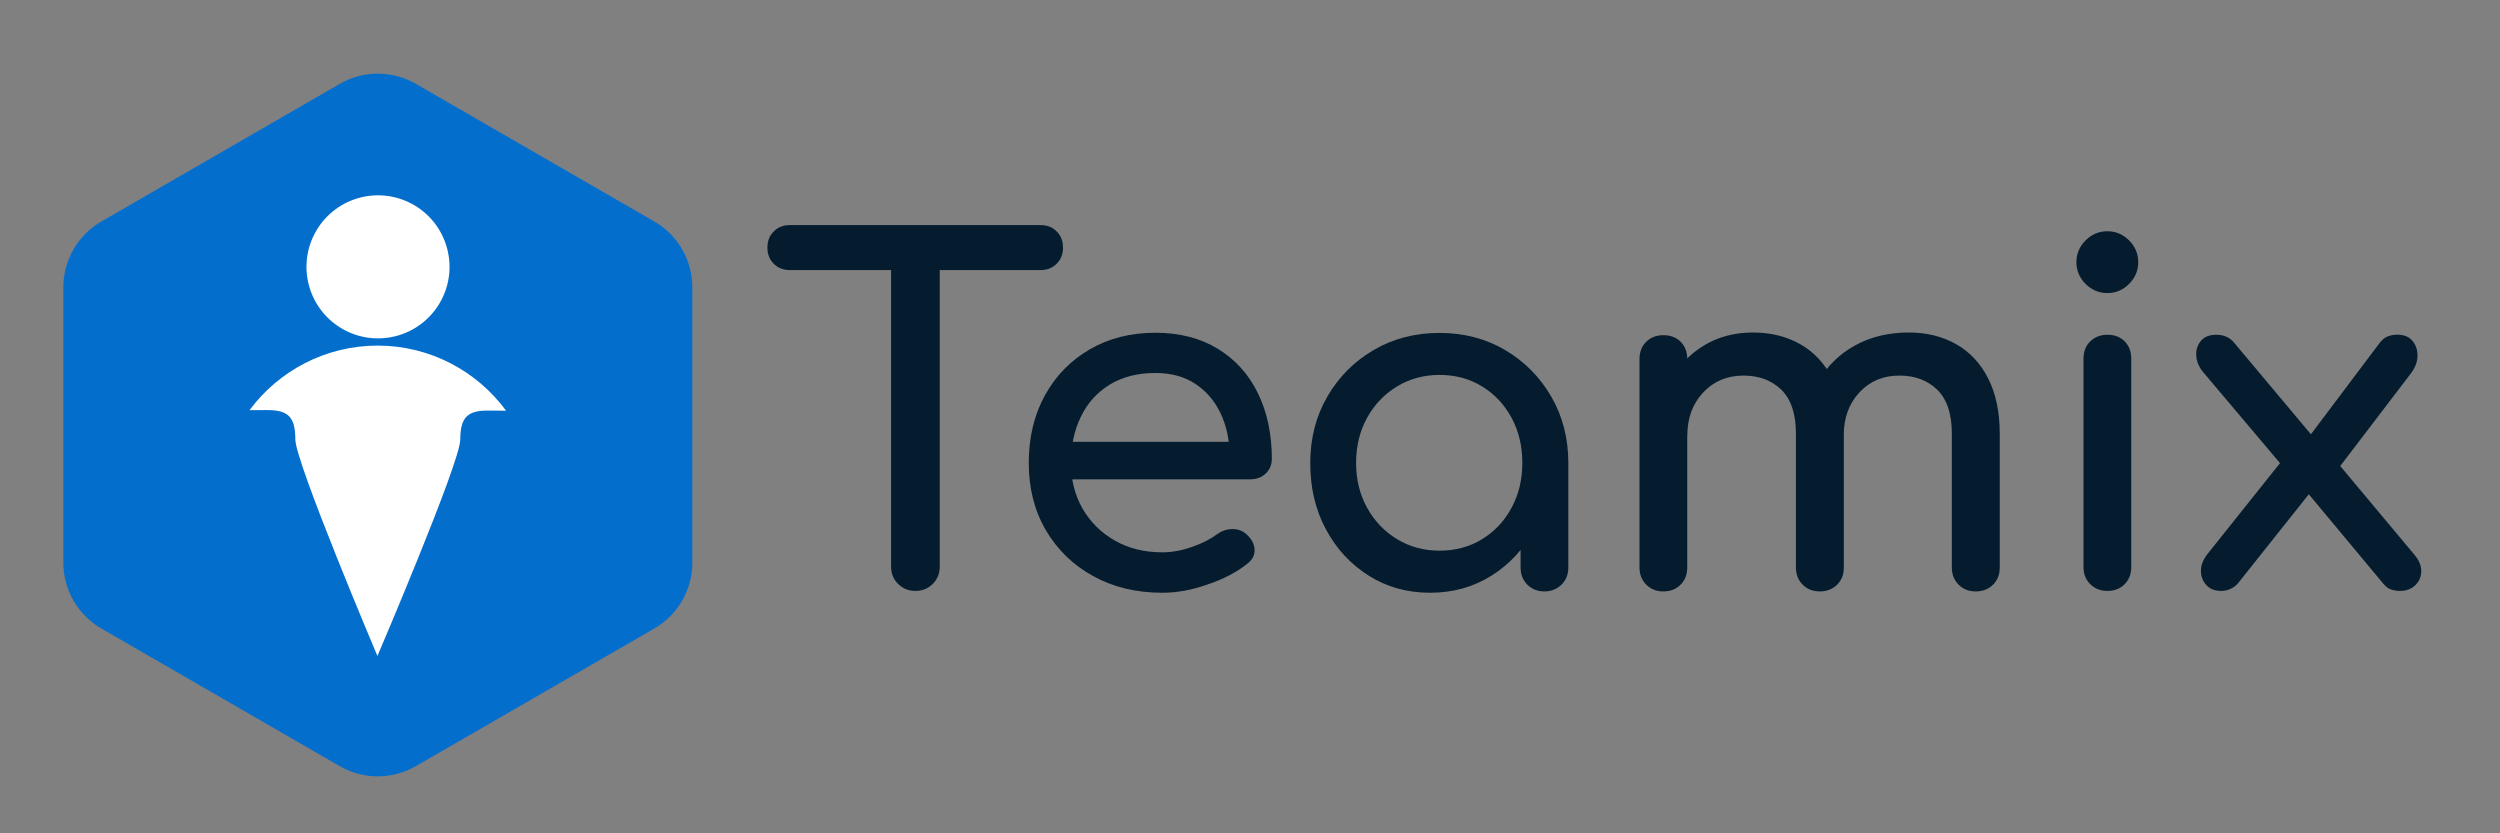
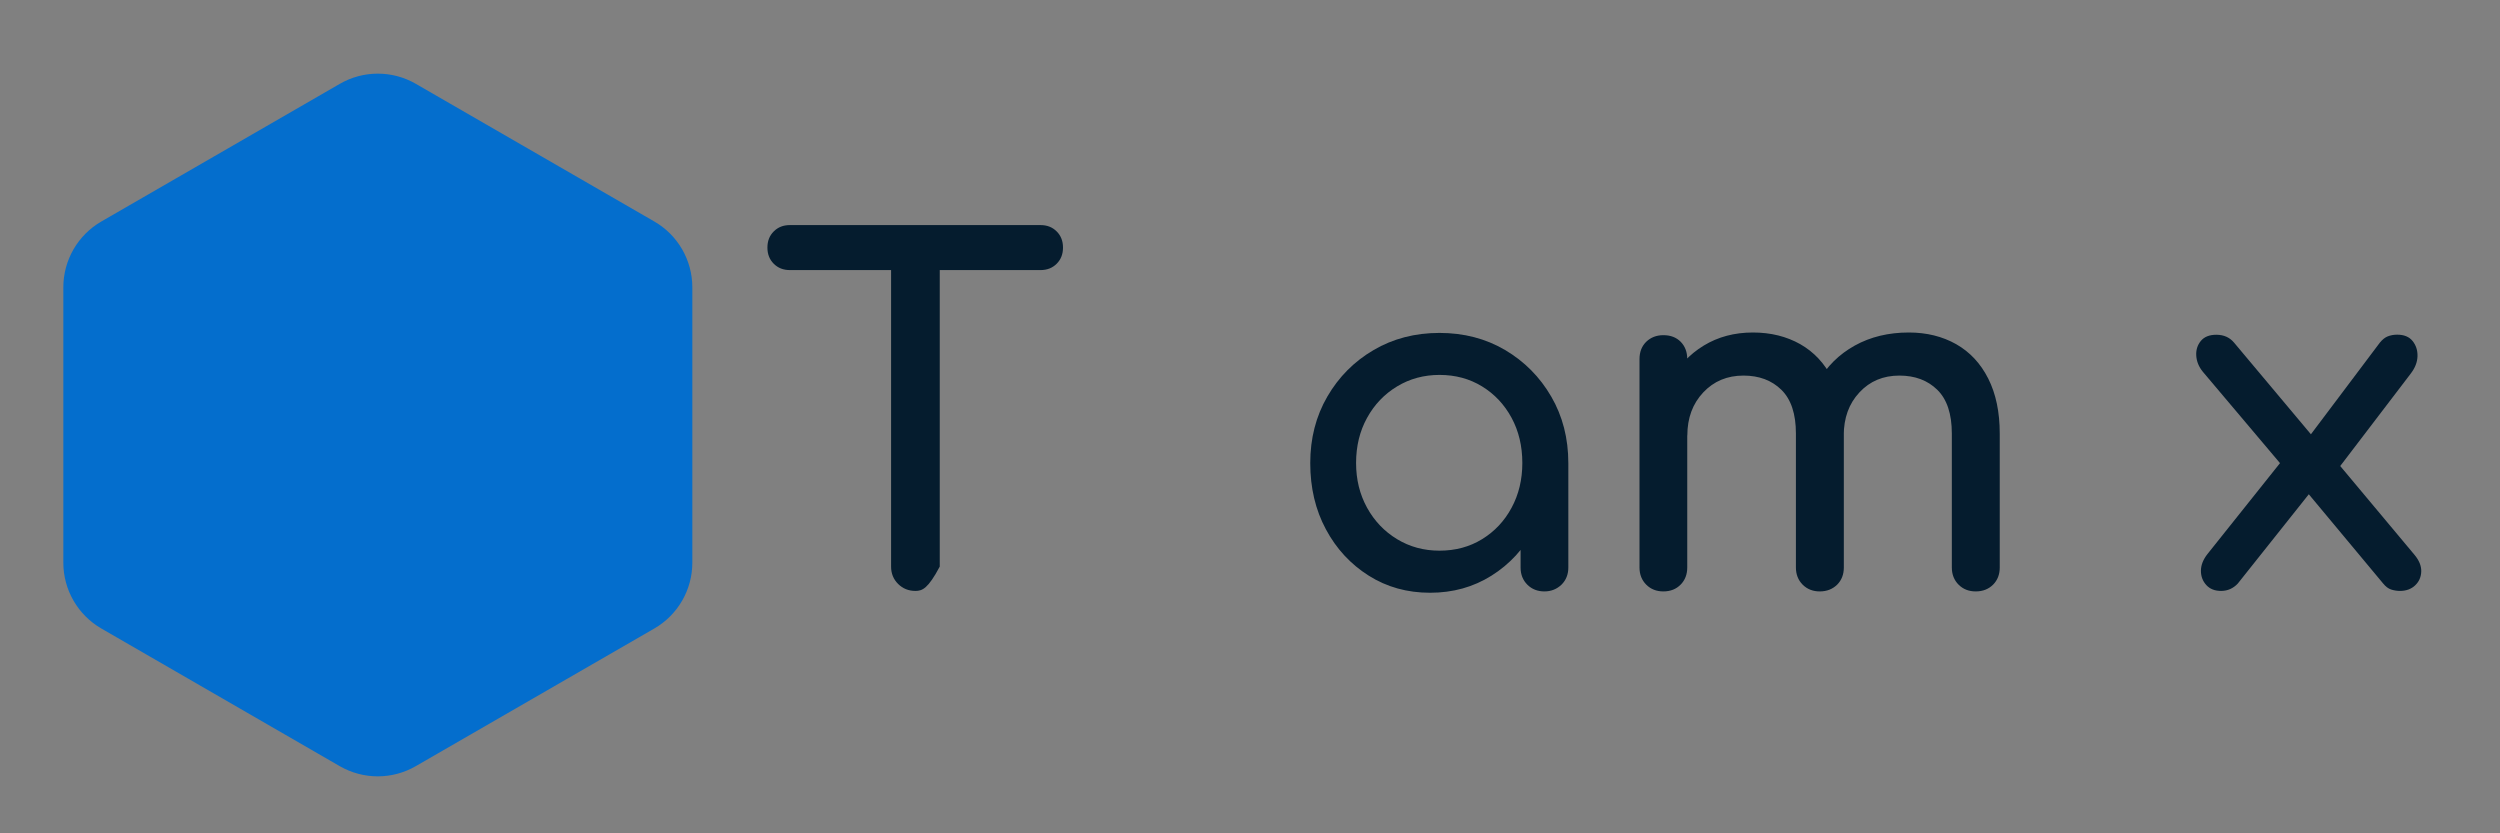
<svg xmlns="http://www.w3.org/2000/svg" version="1.1" id="Layer_1" x="0px" y="0px" viewBox="0 0 3000 1000" style="enable-background:new 0 0 3000 1000;" xml:space="preserve">
  <rect x="0" y="0" width="3000" height="1000" fill="#808080" stroke="none" />
  <style type="text/css">
	.st0{fill:#231F20;}
	.st1{fill:#FFFFFF;}
	.st2{fill:#046ECD;}
	.st3{fill:#051C2E;}
</style>
  <path class="st0" d="M6161.6-1752.6l-11.6,11.6c-5.2-2.9-11.5-2.9-16.7,0l-11.6-11.6C6133.4-1761.5,6149.8-1761.5,6161.6-1752.6z" />
  <path class="st1" d="M1875.5-4877.2" />
  <path class="st2" d="M407.7,919.4L121.6,754.2c-28.2-16.3-45.6-46.4-45.6-79V344.8c0-32.6,17.4-62.7,45.6-79l286.2-165.2  c28.2-16.3,63-16.3,91.2,0l286.2,165.2c28.2,16.3,45.6,46.4,45.6,79v330.4c0,32.6-17.4,62.7-45.6,79L498.9,919.4  C470.7,935.7,436,935.7,407.7,919.4z" />
  <g>
    <g>
-       <path class="st3" d="M947.9,324.1c-7.9,0-14.3-2.5-19.4-7.6c-5.1-5.1-7.6-11.5-7.6-19.4c0-7.9,2.5-14.3,7.6-19.4    c5.1-5.1,11.5-7.6,19.4-7.6h300.7c7.9,0,14.3,2.5,19.4,7.6c5.1,5.1,7.6,11.5,7.6,19.4c0,7.9-2.5,14.3-7.6,19.4    c-5.1,5.1-11.5,7.6-19.4,7.6H947.9z M1098.5,709.1c-8.2,0-15.2-2.8-20.8-8.4c-5.6-5.6-8.4-12.5-8.4-20.8V270.2h58.4v409.7    c0,8.2-2.8,15.2-8.4,20.8C1113.7,706.3,1106.8,709.1,1098.5,709.1z" />
-       <path class="st3" d="M1394.7,711.3c-31.1,0-58.7-6.6-82.9-20c-24.2-13.3-43.1-31.7-56.8-55.1c-13.7-23.4-20.5-50.3-20.5-80.6    c0-30.7,6.5-57.8,19.4-81.2c12.9-23.4,30.8-41.8,53.7-55.1c22.8-13.3,49.1-20,78.7-20c29.2,0,54.3,6.5,75.3,19.4    c21,12.9,37,30.7,48,53.4c11,22.7,16.6,48.8,16.6,78.4c0,7.1-2.4,13-7.3,17.7c-4.9,4.7-11.1,7-18.5,7h-226.5v-45h224.8l-23,15.7    c-0.4-18.7-4.1-35.5-11.2-50.3c-7.1-14.8-17.2-26.5-30.3-35.1c-13.1-8.6-29-12.9-47.8-12.9c-21.4,0-39.6,4.7-54.8,14    c-15.2,9.4-26.7,22.2-34.6,38.5c-7.9,16.3-11.8,34.8-11.8,55.4c0,20.6,4.7,39,14,55.1c9.4,16.1,22.3,28.9,38.8,38.2    c16.5,9.4,35.4,14,56.8,14c11.6,0,23.5-2.2,35.7-6.5c12.2-4.3,22-9.3,29.5-14.9c5.6-4.1,11.7-6.3,18.3-6.5    c6.6-0.2,12.3,1.8,17.1,5.9c6.4,5.6,9.7,11.8,10.1,18.5c0.4,6.7-2.6,12.6-9,17.4c-12.7,10.1-28.6,18.4-47.5,24.7    C1430,708.2,1411.9,711.3,1394.7,711.3z" />
+       <path class="st3" d="M947.9,324.1c-7.9,0-14.3-2.5-19.4-7.6c-5.1-5.1-7.6-11.5-7.6-19.4c0-7.9,2.5-14.3,7.6-19.4    c5.1-5.1,11.5-7.6,19.4-7.6h300.7c7.9,0,14.3,2.5,19.4,7.6c5.1,5.1,7.6,11.5,7.6,19.4c0,7.9-2.5,14.3-7.6,19.4    c-5.1,5.1-11.5,7.6-19.4,7.6H947.9z M1098.5,709.1c-8.2,0-15.2-2.8-20.8-8.4c-5.6-5.6-8.4-12.5-8.4-20.8V270.2h58.4v409.7    C1113.7,706.3,1106.8,709.1,1098.5,709.1z" />
      <path class="st3" d="M1716.1,711.3c-27.4,0-51.9-6.8-73.6-20.5c-21.7-13.7-38.9-32.2-51.4-55.6c-12.6-23.4-18.8-49.9-18.8-79.5    c0-29.6,6.8-56.2,20.5-79.8c13.7-23.6,32.2-42.2,55.6-55.9c23.4-13.7,49.7-20.5,79-20.5c29.2,0,55.4,6.8,78.7,20.5    c23.2,13.7,41.7,32.3,55.4,55.9c13.7,23.6,20.5,50.2,20.5,79.8H1860c0,29.6-6.3,56.1-18.8,79.5c-12.6,23.4-29.7,42-51.4,55.6    C1768,704.5,1743.5,711.3,1716.1,711.3z M1727.4,660.8c19.1,0,36.2-4.6,51.1-13.8c15-9.2,26.8-21.7,35.4-37.7    c8.6-15.9,12.9-33.8,12.9-53.7c0-20.2-4.3-38.3-12.9-54.2c-8.6-15.9-20.4-28.5-35.4-37.7c-15-9.2-32-13.8-51.1-13.8    c-18.7,0-35.7,4.6-50.9,13.8c-15.2,9.2-27.2,21.7-36,37.7c-8.8,15.9-13.2,34-13.2,54.2c0,19.9,4.4,37.7,13.2,53.7    c8.8,15.9,20.8,28.5,36,37.7C1691.7,656.2,1708.6,660.8,1727.4,660.8z M1853.3,709.7c-8.2,0-15.1-2.7-20.5-8.1    c-5.4-5.4-8.1-12.3-8.1-20.5v-86l10.7-59.6l46.6,20.2V681c0,8.2-2.7,15.1-8.1,20.5C1868.3,706.9,1861.5,709.7,1853.3,709.7z" />
      <path class="st3" d="M1996,709.7c-8.2,0-15.1-2.7-20.5-8.1c-5.4-5.4-8.1-12.3-8.1-20.5V430.9c0-8.6,2.7-15.5,8.1-20.8    c5.4-5.2,12.3-7.9,20.5-7.9c8.6,0,15.5,2.6,20.8,7.9c5.2,5.3,7.9,12.2,7.9,20.8V681c0,8.2-2.6,15.1-7.9,20.5    C2011.5,706.9,2004.6,709.7,1996,709.7z M2183.7,709.7c-8.2,0-15.1-2.7-20.5-8.1c-5.4-5.4-8.1-12.3-8.1-20.5V520.3    c0-23.6-5.8-41.1-17.4-52.5c-11.6-11.4-26.8-17.1-45.5-17.1c-19.5,0-35.6,6.7-48.3,20.2c-12.7,13.5-19.1,30.7-19.1,51.7h-35.4    c0-24.3,4.9-45.8,14.6-64.3c9.7-18.5,23.2-33.1,40.5-43.6c17.2-10.5,36.9-15.7,59-15.7c21.4,0,40.3,4.7,56.8,14    c16.5,9.4,29.3,23.1,38.5,41.3c9.2,18.2,13.8,40.2,13.8,66V681c0,8.2-2.6,15.1-7.9,20.5C2199.2,706.9,2192.3,709.7,2183.7,709.7z     M2370.8,709.7c-8.2,0-15.1-2.7-20.5-8.1c-5.4-5.4-8.1-12.3-8.1-20.5V520.3c0-23.6-5.8-41.1-17.4-52.5    c-11.6-11.4-26.8-17.1-45.5-17.1c-19.5,0-35.5,6.7-48,20.2c-12.6,13.5-18.8,30.7-18.8,51.7h-46.6c0-24.3,5.2-45.8,15.7-64.3    c10.5-18.5,25.2-33.1,44.1-43.6c18.9-10.5,40.6-15.7,64.9-15.7c21.4,0,40.3,4.7,56.8,14c16.5,9.4,29.3,23.1,38.5,41.3    c9.2,18.2,13.8,40.2,13.8,66V681c0,8.2-2.6,15.1-7.9,20.5C2386.4,706.9,2379.5,709.7,2370.8,709.7z" />
-       <path class="st3" d="M2528.8,351.7c-10.1,0-18.8-3.7-26.1-11c-7.3-7.3-11-16-11-26.1c0-10.1,3.7-18.8,11-26.1    c7.3-7.3,16-11,26.1-11s18.8,3.7,26.1,11c7.3,7.3,11,16,11,26.1c0,10.1-3.7,18.8-11,26.1C2547.6,348,2538.9,351.7,2528.8,351.7z     M2528.8,709.1c-8.2,0-15.1-2.7-20.5-8.1c-5.4-5.4-8.1-12.3-8.1-20.5V430.4c0-8.6,2.7-15.5,8.1-20.8c5.4-5.2,12.3-7.9,20.5-7.9    c8.6,0,15.5,2.6,20.8,7.9c5.2,5.3,7.9,12.2,7.9,20.8v250.1c0,8.2-2.6,15.1-7.9,20.5C2544.3,706.4,2537.4,709.1,2528.8,709.1z" />
      <path class="st3" d="M2880,709.1c-3.7,0-7.3-0.6-10.7-1.7c-3.4-1.1-6.6-3.6-9.6-7.3l-98.3-118l-20.2-20.2l-97.8-115.8    c-4.9-6-7.5-12.5-7.9-19.4c-0.4-6.9,1.5-12.8,5.6-17.7c4.1-4.9,10.3-7.3,18.5-7.3c9,0,16.1,3.2,21.4,9.6l96.1,114.6l14.6,13.5    l105.7,126.4c5.6,6.7,8.3,13.4,8.1,20c-0.2,6.6-2.6,12.1-7.3,16.6C2893.6,706.8,2887.5,709.1,2880,709.1z M2665.3,709.1    c-7.5,0-13.4-2.3-17.7-7c-4.3-4.7-6.5-10.4-6.5-17.1s2.6-13.5,7.9-20.2l95.5-119.7l30.3,42.7l-89.4,112.4    C2679.9,706.1,2673.2,709.1,2665.3,709.1z M2804.1,564.7l-38.8-33.2l90.5-120.3c3-3.7,6.2-6.3,9.6-7.6c3.4-1.3,7.1-2,11.2-2    c8.2,0,14.4,2.5,18.5,7.6c4.1,5.1,6.1,11.2,5.9,18.3c-0.2,7.1-2.9,14-8.1,20.8L2804.1,564.7z" />
    </g>
  </g>
  <g>
-     <path class="st1" d="M607.2,492.7c-34.8-47.2-90.7-77.8-153.7-78c-63.1,0-119.1,30.4-154,77.4c0,0-5.4,0.3,20.3,0   c25.7-0.2,34.6,7.8,34.6,35.2c0,27.3,98.5,259.9,98.5,259.9s99.3-232.2,99.4-259.5c0-27.3,9-35.4,34.7-35   C612.6,493,607.2,492.7,607.2,492.7z" />
-     <ellipse transform="matrix(0.468 -0.884 0.884 0.468 -41.999 571.21)" class="st1" cx="453.6" cy="320.5" rx="85.8" ry="85.8" />
-   </g>
+     </g>
  <g>
</g>
  <g>
</g>
  <g>
</g>
  <g>
</g>
  <g>
</g>
  <g>
</g>
</svg>